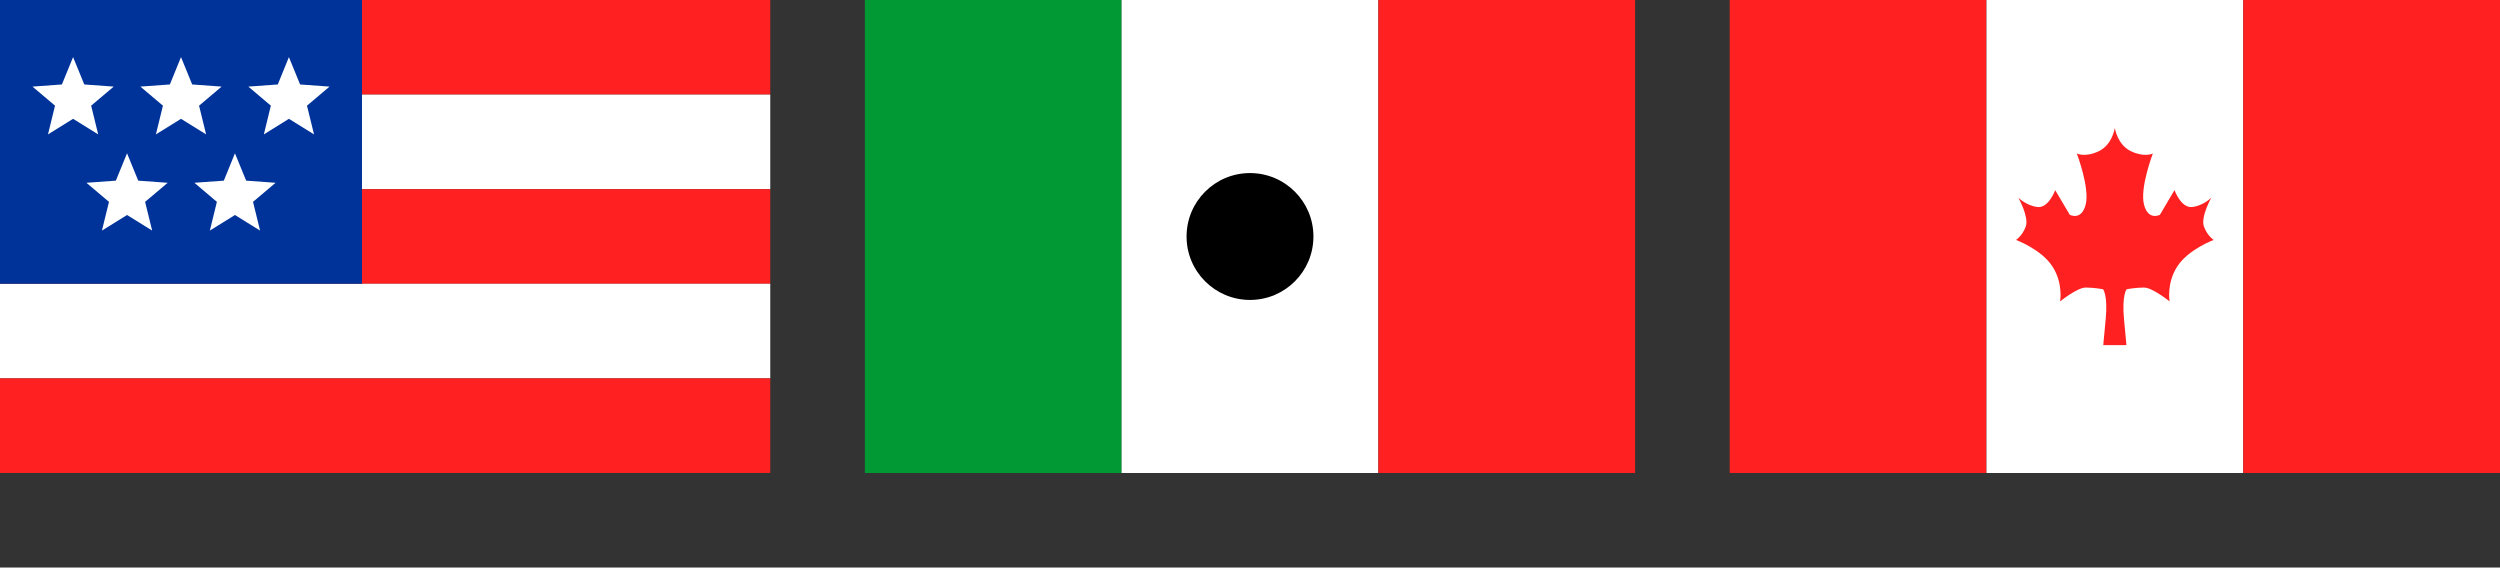
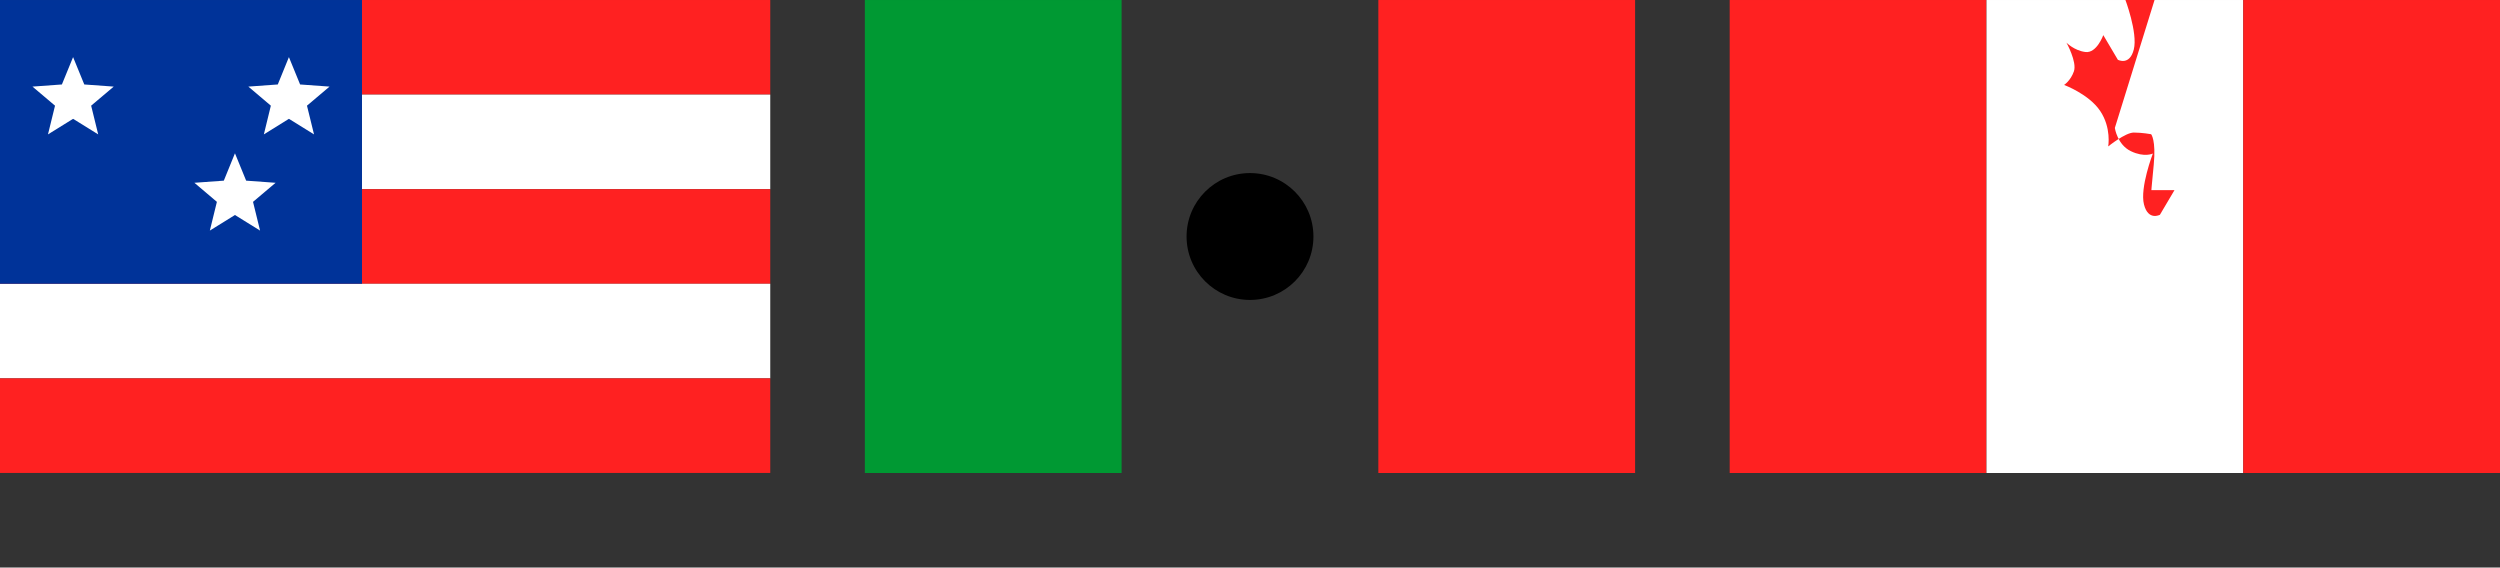
<svg xmlns="http://www.w3.org/2000/svg" xml:space="preserve" width="22.025mm" height="5mm" version="1.1" style="shape-rendering:geometricPrecision; text-rendering:geometricPrecision; image-rendering:optimizeQuality; fill-rule:evenodd; clip-rule:evenodd" viewBox="0 0 422.1 95.82">
  <rect x="0" y="0" width="422.1" height="95.82" fill="#333333" stroke="none" />
  <defs>
    <style type="text/css">
   
    .fil0 {fill:none}
    .fil6 {fill:black}
    .fil3 {fill:#003399}
    .fil5 {fill:#009933}
    .fil1 {fill:#FF2121}
    .fil4 {fill:#FF2121}
    .fil2 {fill:white}
   
  </style>
  </defs>
  <g id="Capa_x0020_1">
    <rect class="fil0" y="79.85" width="130.05" height="15.97" />
    <g id="_2132188684512">
      <rect class="fil1" y="0" width="130.05" height="15.97" />
      <rect class="fil2" y="15.97" width="130.05" height="15.97" />
      <rect class="fil1" y="31.94" width="130.05" height="15.97" />
      <rect class="fil2" y="47.91" width="130.05" height="15.97" />
      <rect class="fil1" y="63.88" width="130.05" height="15.97" />
      <rect class="fil3" x="0" y="0" width="61.12" height="47.91" />
      <g>
        <polygon class="fil2" points="12.34,9.64 14.23,14.26 19.2,14.62 15.39,17.84 16.58,22.69 12.34,20.06 8.1,22.69 9.29,17.84 5.48,14.62 10.45,14.26 " />
-         <polygon class="fil2" points="30.56,9.64 32.45,14.26 37.42,14.62 33.61,17.84 34.8,22.69 30.56,20.06 26.32,22.69 27.51,17.84 23.7,14.62 28.68,14.26 " />
        <polygon class="fil2" points="48.78,9.64 50.67,14.26 55.64,14.62 51.83,17.84 53.02,22.69 48.78,20.06 44.55,22.69 45.73,17.84 41.93,14.62 46.9,14.26 " />
        <g>
-           <polygon class="fil2" points="21.45,25.88 23.34,30.5 28.31,30.86 24.5,34.08 25.69,38.93 21.45,36.3 17.21,38.93 18.4,34.08 14.59,30.86 19.56,30.5 " />
          <polygon class="fil2" points="39.67,25.88 41.56,30.5 46.53,30.86 42.72,34.08 43.91,38.93 39.67,36.3 35.43,38.93 36.62,34.08 32.82,30.86 37.79,30.5 " />
        </g>
      </g>
    </g>
    <g id="_2132188693344">
      <rect class="fil4" x="292.04" y="0" width="43.35" height="79.86" />
      <rect class="fil2" x="335.4" y="0" width="43.35" height="79.86" />
      <rect class="fil4" x="378.75" y="0" width="43.35" height="79.86" />
-       <path class="fil4" d="M357.07 21.6c0.01,0.09 0.44,2.83 2.7,3.92 2.3,1.11 3.72,0.4 3.72,0.4 0,0 -2.22,5.78 -1.5,8.6 0.71,2.81 2.69,1.74 2.69,1.74l2.46 -4.16c0,0 1.11,3.09 3.01,2.85 1.9,-0.24 3.21,-1.58 3.21,-1.58 0,0 -1.82,3.25 -1.26,4.84 0.55,1.58 1.66,2.3 1.66,2.3 0,0 -4.2,1.55 -6.1,4.4 -1.9,2.85 -1.35,5.98 -1.35,5.98 0,0 -2.89,-2.34 -4.32,-2.34 -1.43,0 -2.93,0.28 -2.93,0.28 0,0 -0.83,1 -0.44,5.12 0.4,4.12 0.4,4.32 0.4,4.32l-1.95 0 -1.95 0c0,0 0,-0.2 0.4,-4.32 0.4,-4.12 -0.44,-5.12 -0.44,-5.12 0,0 -1.51,-0.28 -2.93,-0.28 -1.43,0 -4.32,2.34 -4.32,2.34 0,0 0.56,-3.13 -1.35,-5.98 -1.9,-2.85 -6.1,-4.4 -6.1,-4.4 0,0 1.11,-0.71 1.66,-2.3 0.55,-1.58 -1.26,-4.84 -1.26,-4.84 0,0 1.31,1.35 3.21,1.58 1.9,0.24 3.01,-2.85 3.01,-2.85l2.46 4.16c0,0 1.98,1.07 2.69,-1.74 0.71,-2.81 -1.5,-8.6 -1.5,-8.6 0,0 1.43,0.71 3.72,-0.4 2.26,-1.09 2.68,-3.83 2.7,-3.92z" />
+       <path class="fil4" d="M357.07 21.6c0.01,0.09 0.44,2.83 2.7,3.92 2.3,1.11 3.72,0.4 3.72,0.4 0,0 -2.22,5.78 -1.5,8.6 0.71,2.81 2.69,1.74 2.69,1.74l2.46 -4.16l-1.95 0 -1.95 0c0,0 0,-0.2 0.4,-4.32 0.4,-4.12 -0.44,-5.12 -0.44,-5.12 0,0 -1.51,-0.28 -2.93,-0.28 -1.43,0 -4.32,2.34 -4.32,2.34 0,0 0.56,-3.13 -1.35,-5.98 -1.9,-2.85 -6.1,-4.4 -6.1,-4.4 0,0 1.11,-0.71 1.66,-2.3 0.55,-1.58 -1.26,-4.84 -1.26,-4.84 0,0 1.31,1.35 3.21,1.58 1.9,0.24 3.01,-2.85 3.01,-2.85l2.46 4.16c0,0 1.98,1.07 2.69,-1.74 0.71,-2.81 -1.5,-8.6 -1.5,-8.6 0,0 1.43,0.71 3.72,-0.4 2.26,-1.09 2.68,-3.83 2.7,-3.92z" />
    </g>
    <g id="_2132188706640">
      <rect class="fil5" x="146.02" y="0" width="43.35" height="79.86" />
-       <rect class="fil2" x="189.37" y="0" width="43.35" height="79.86" />
      <rect class="fil4" x="232.72" y="0" width="43.35" height="79.86" />
      <circle class="fil6" cx="211.05" cy="39.93" r="10.71" />
    </g>
  </g>
</svg>